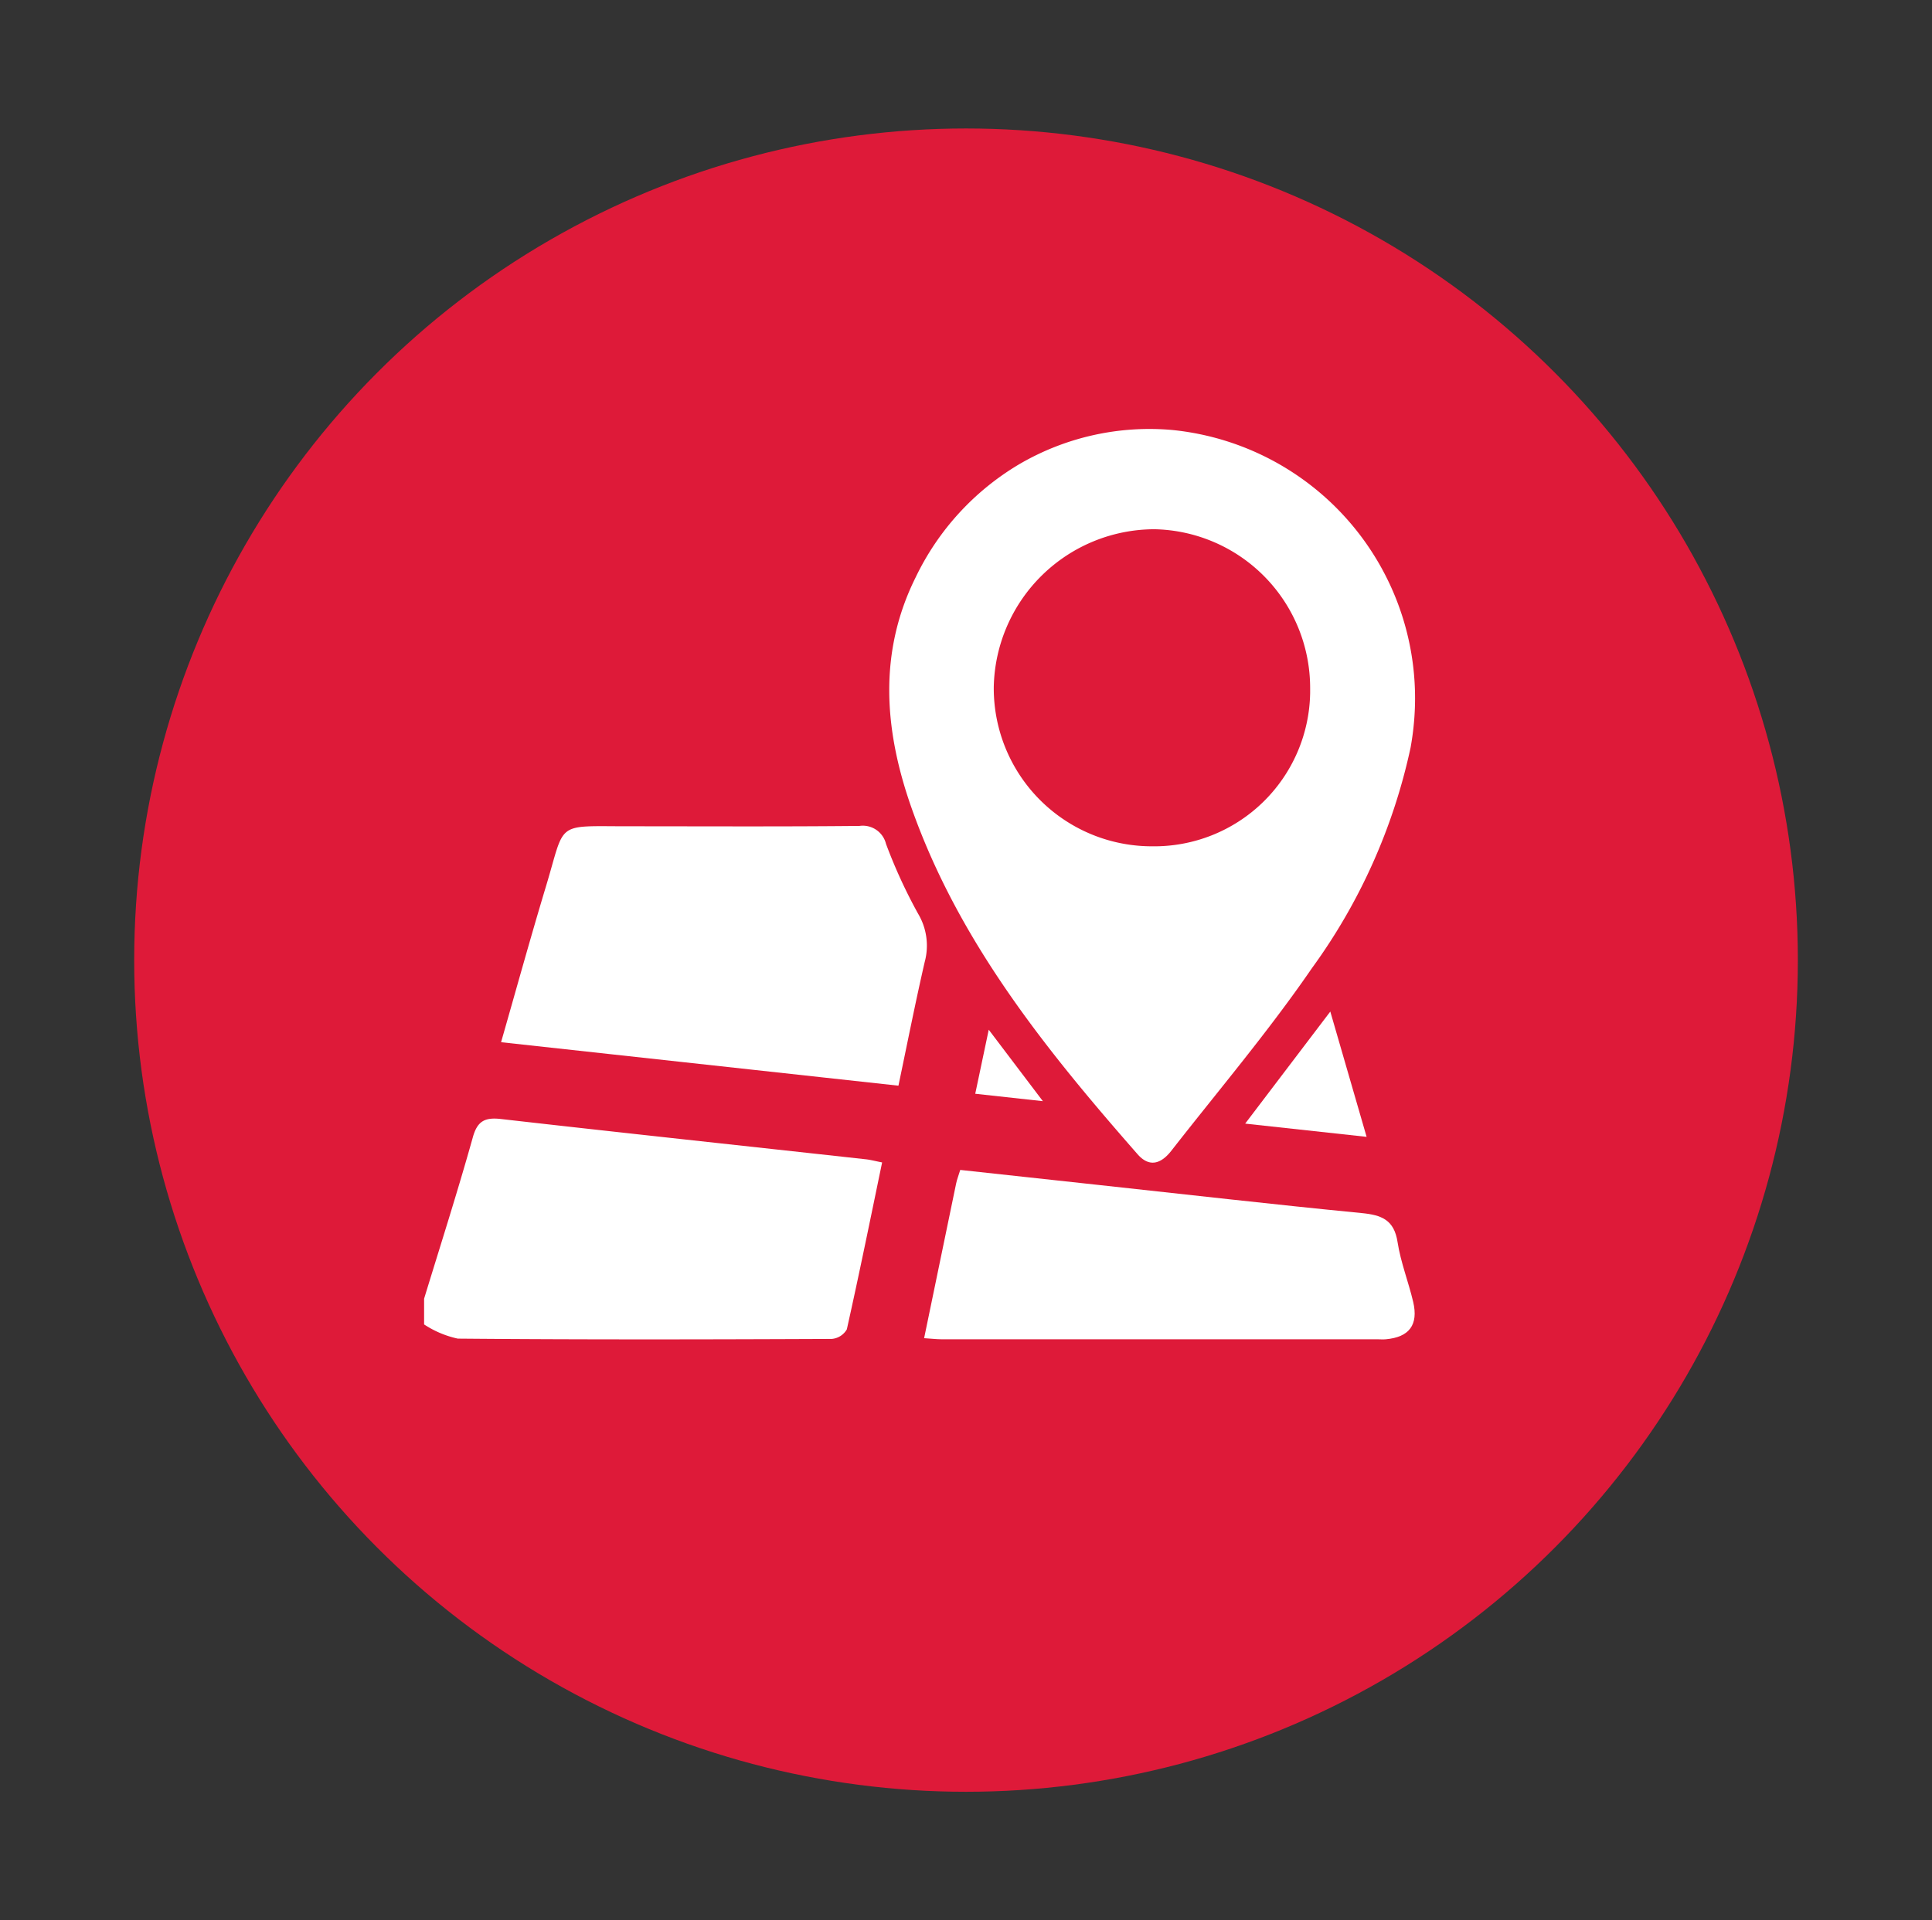
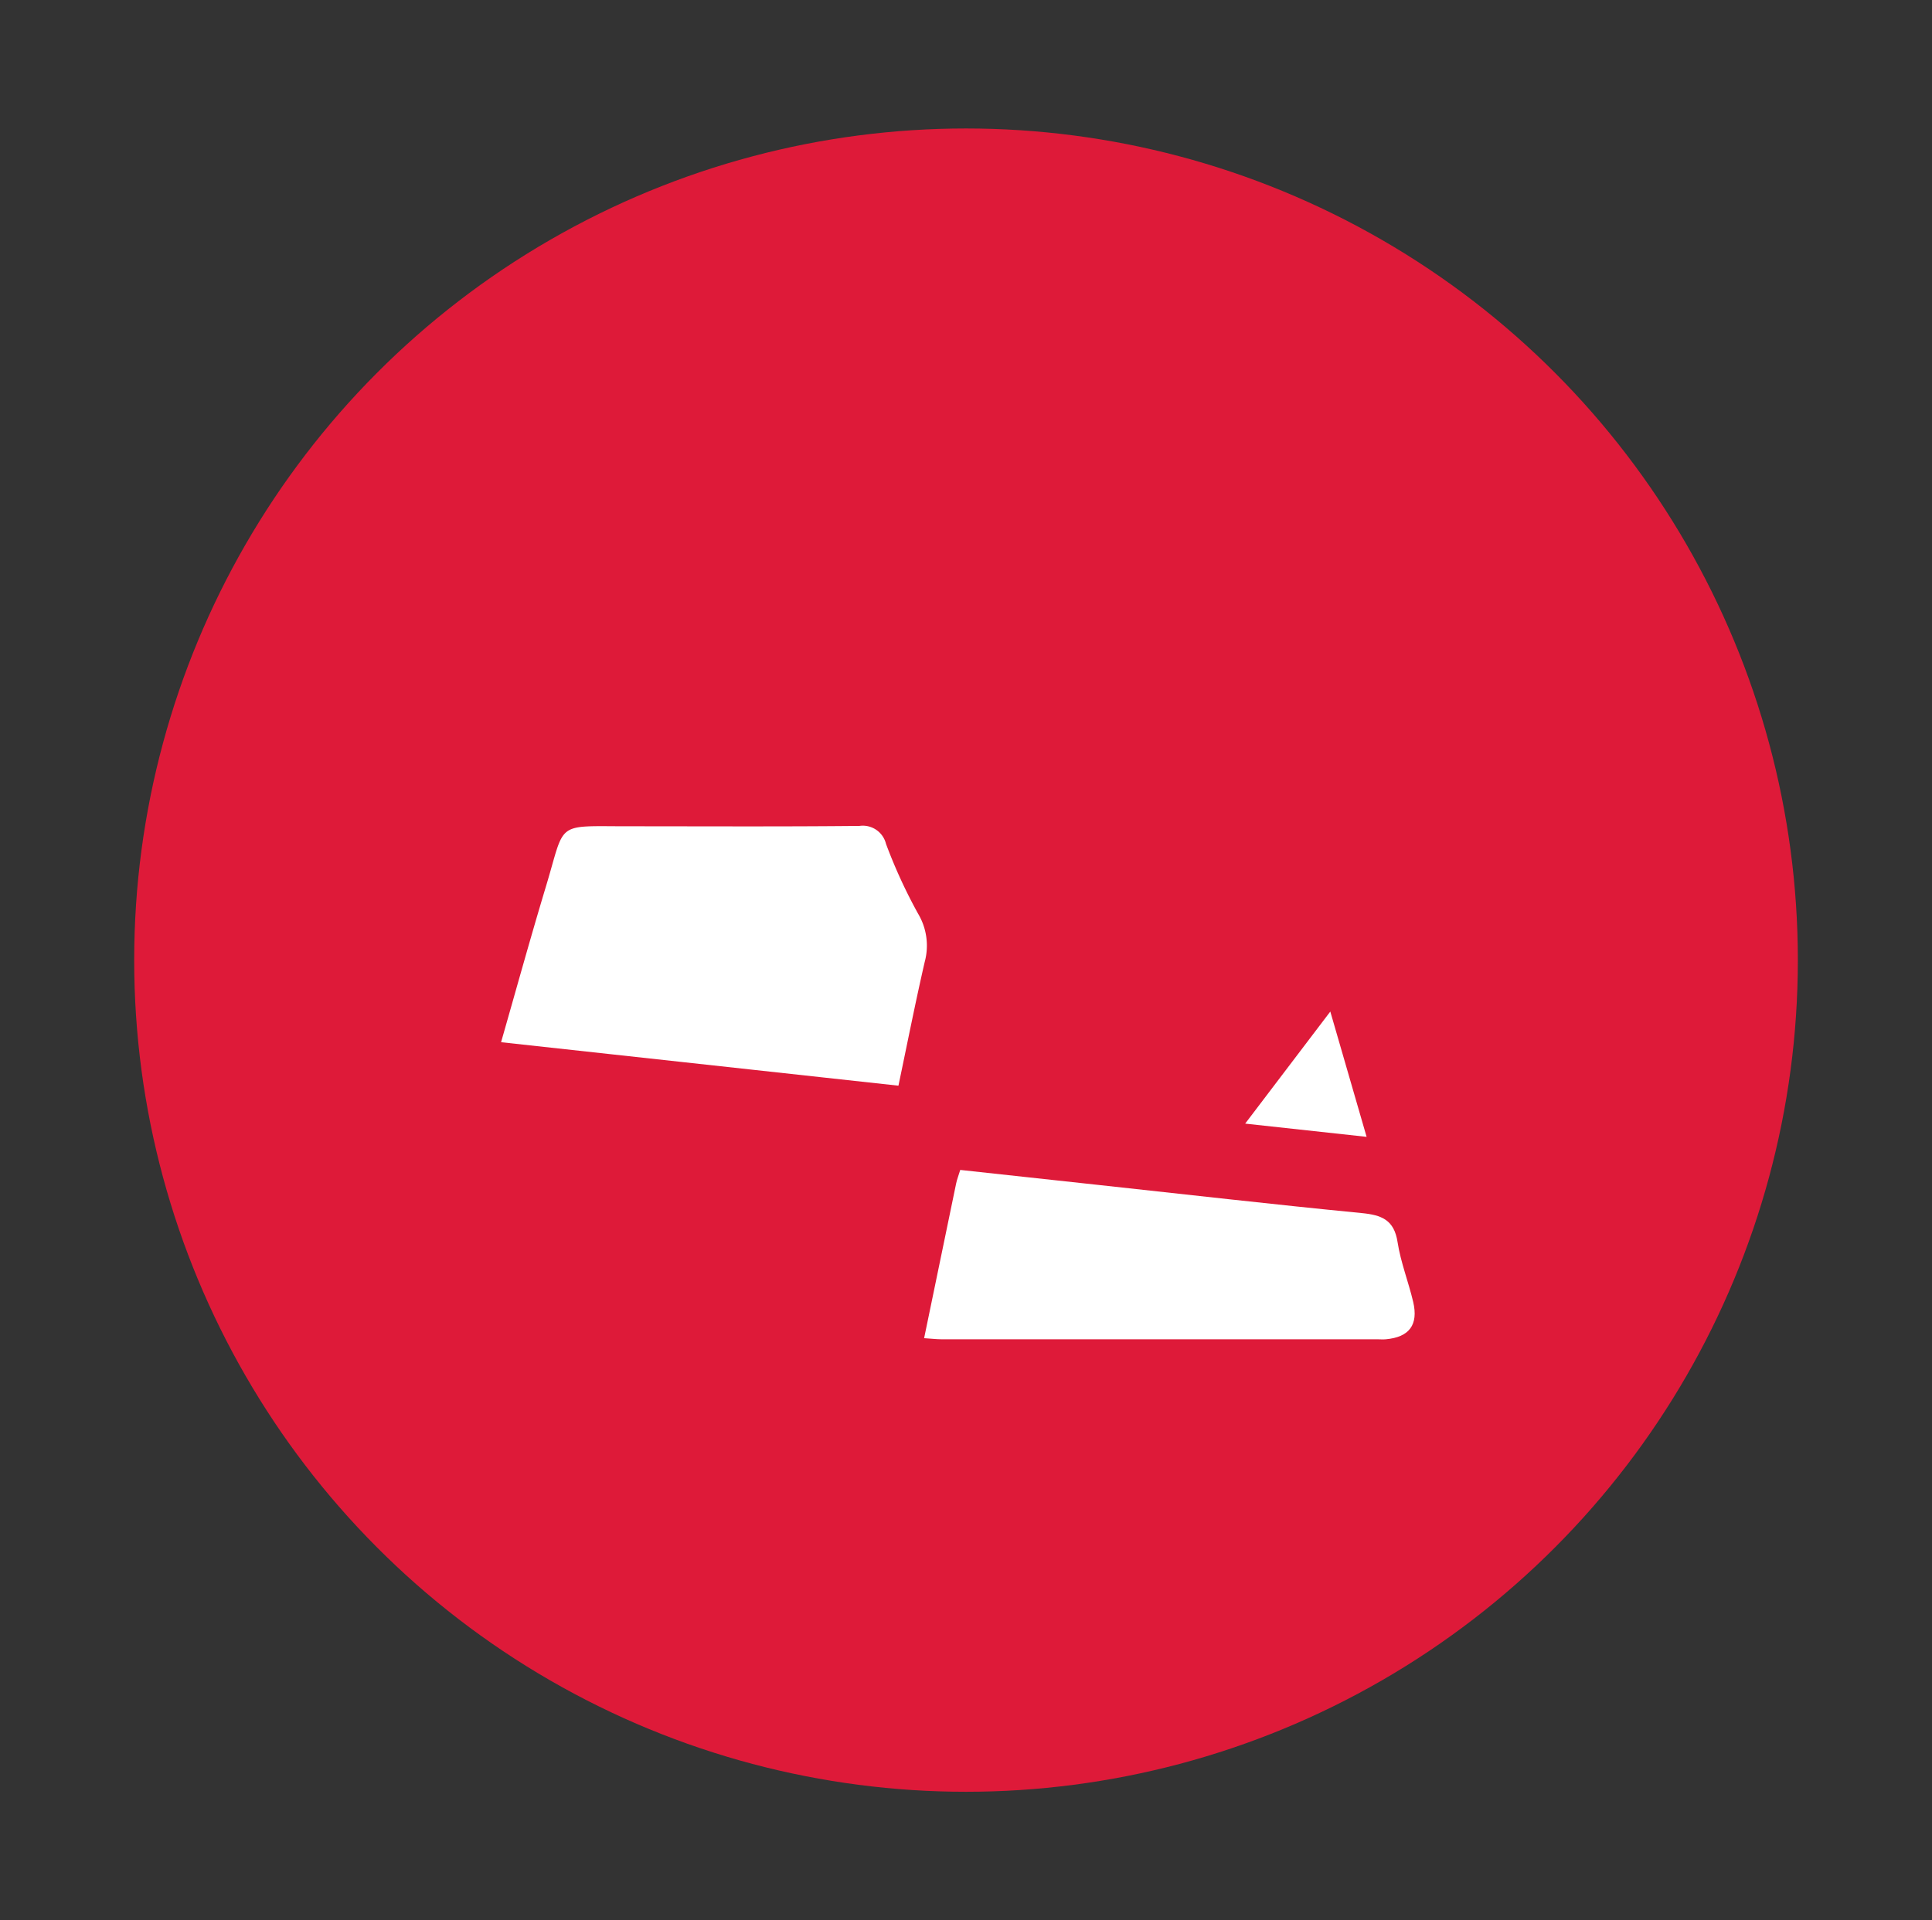
<svg xmlns="http://www.w3.org/2000/svg" id="Layer_1" data-name="Layer 1" viewBox="0 0 437.97 435.41">
  <rect x="0" y="0" width="437.97" height="435.41" fill="#333333" stroke="none" />
  <defs>
    <style>.cls-1{fill:#de1a39;}.cls-2{fill:none;}.cls-3{fill:#fff;}</style>
  </defs>
  <g id="Group_539" data-name="Group 539">
    <circle id="Ellipse_37" data-name="Ellipse 37" class="cls-1" cx="218.99" cy="217.7" r="188.57" />
    <circle id="Ellipse_38" data-name="Ellipse 38" class="cls-2" cx="218.99" cy="217.7" r="188.57" />
    <g id="f5vMip.tif">
      <g id="Group_538" data-name="Group 538">
        <g id="Group_537" data-name="Group 537">
          <g id="Group_536" data-name="Group 536">
-             <path id="Path_2244" data-name="Path 2244" class="cls-3" d="M265.79,97.5a61.12,61.12,0,0,1,54.68,67c-.16,1.66-.4,3.32-.7,5a132,132,0,0,1-22.35,50c-9.84,14.34-21.15,27.67-31.87,41.4-2.2,2.83-4.89,4-7.68.8C237,237.9,217.27,213.4,206.6,183.08c-6.14-17.46-7.56-35.06,1-52.23A59.91,59.91,0,0,1,231,105.29,58.45,58.45,0,0,1,265.79,97.5ZM297,156.11A36,36,0,0,0,261.7,120a36.5,36.5,0,0,0-36.42,35.78,35.83,35.83,0,0,0,35.56,36.11h.28A35.34,35.34,0,0,0,297,157.14c0-.34,0-.68,0-1Z" />
-             <path id="Path_2245" data-name="Path 2245" class="cls-3" d="M96.14,294.47c3.71-12.13,7.58-24.22,11-36.43,1-3.74,2.63-4.74,6.36-4.32,27.56,3.14,55.14,6.09,82.7,9.13,1.1.11,2.18.41,3.77.72-2.65,12.77-5.2,25.34-8,37.85a4.36,4.36,0,0,1-3.45,2.17c-28.25.12-56.49.18-84.74-.07a22.51,22.51,0,0,1-7.64-3.22Z" />
            <path id="Path_2246" data-name="Path 2246" class="cls-3" d="M203.67,246.17l-90.08-9.86c3.46-12.07,6.69-23.78,10.2-35.41,4.44-14.71,1.95-13.56,18.27-13.55,17.6,0,35.2.1,52.79-.08a5.41,5.41,0,0,1,6,4.07,117.3,117.3,0,0,0,7.25,15.79,14.15,14.15,0,0,1,1.52,11C207.52,227.27,205.71,236.44,203.67,246.17Z" />
            <path id="Path_2247" data-name="Path 2247" class="cls-3" d="M209.49,303.42c2.5-12.08,4.87-23.59,7.26-35.08.19-.91.55-1.83.93-3.07l31.29,3.4c19.89,2.15,39.76,4.44,59.67,6.38,4.56.44,7.4,1.52,8.18,6.6.71,4.59,2.47,9,3.54,13.55,1.22,5.21-.91,8-6.21,8.47-.64.06-1.29,0-1.94,0H213.4C212.29,303.66,211.17,303.53,209.49,303.42Z" />
            <path id="Path_2248" data-name="Path 2248" class="cls-3" d="M309.8,257.77l-27.53-3,19.3-25.41Z" />
-             <path id="Path_2249" data-name="Path 2249" class="cls-3" d="M224.14,233.48l12.27,16.2L221.08,248Z" />
          </g>
        </g>
      </g>
    </g>
  </g>
</svg>